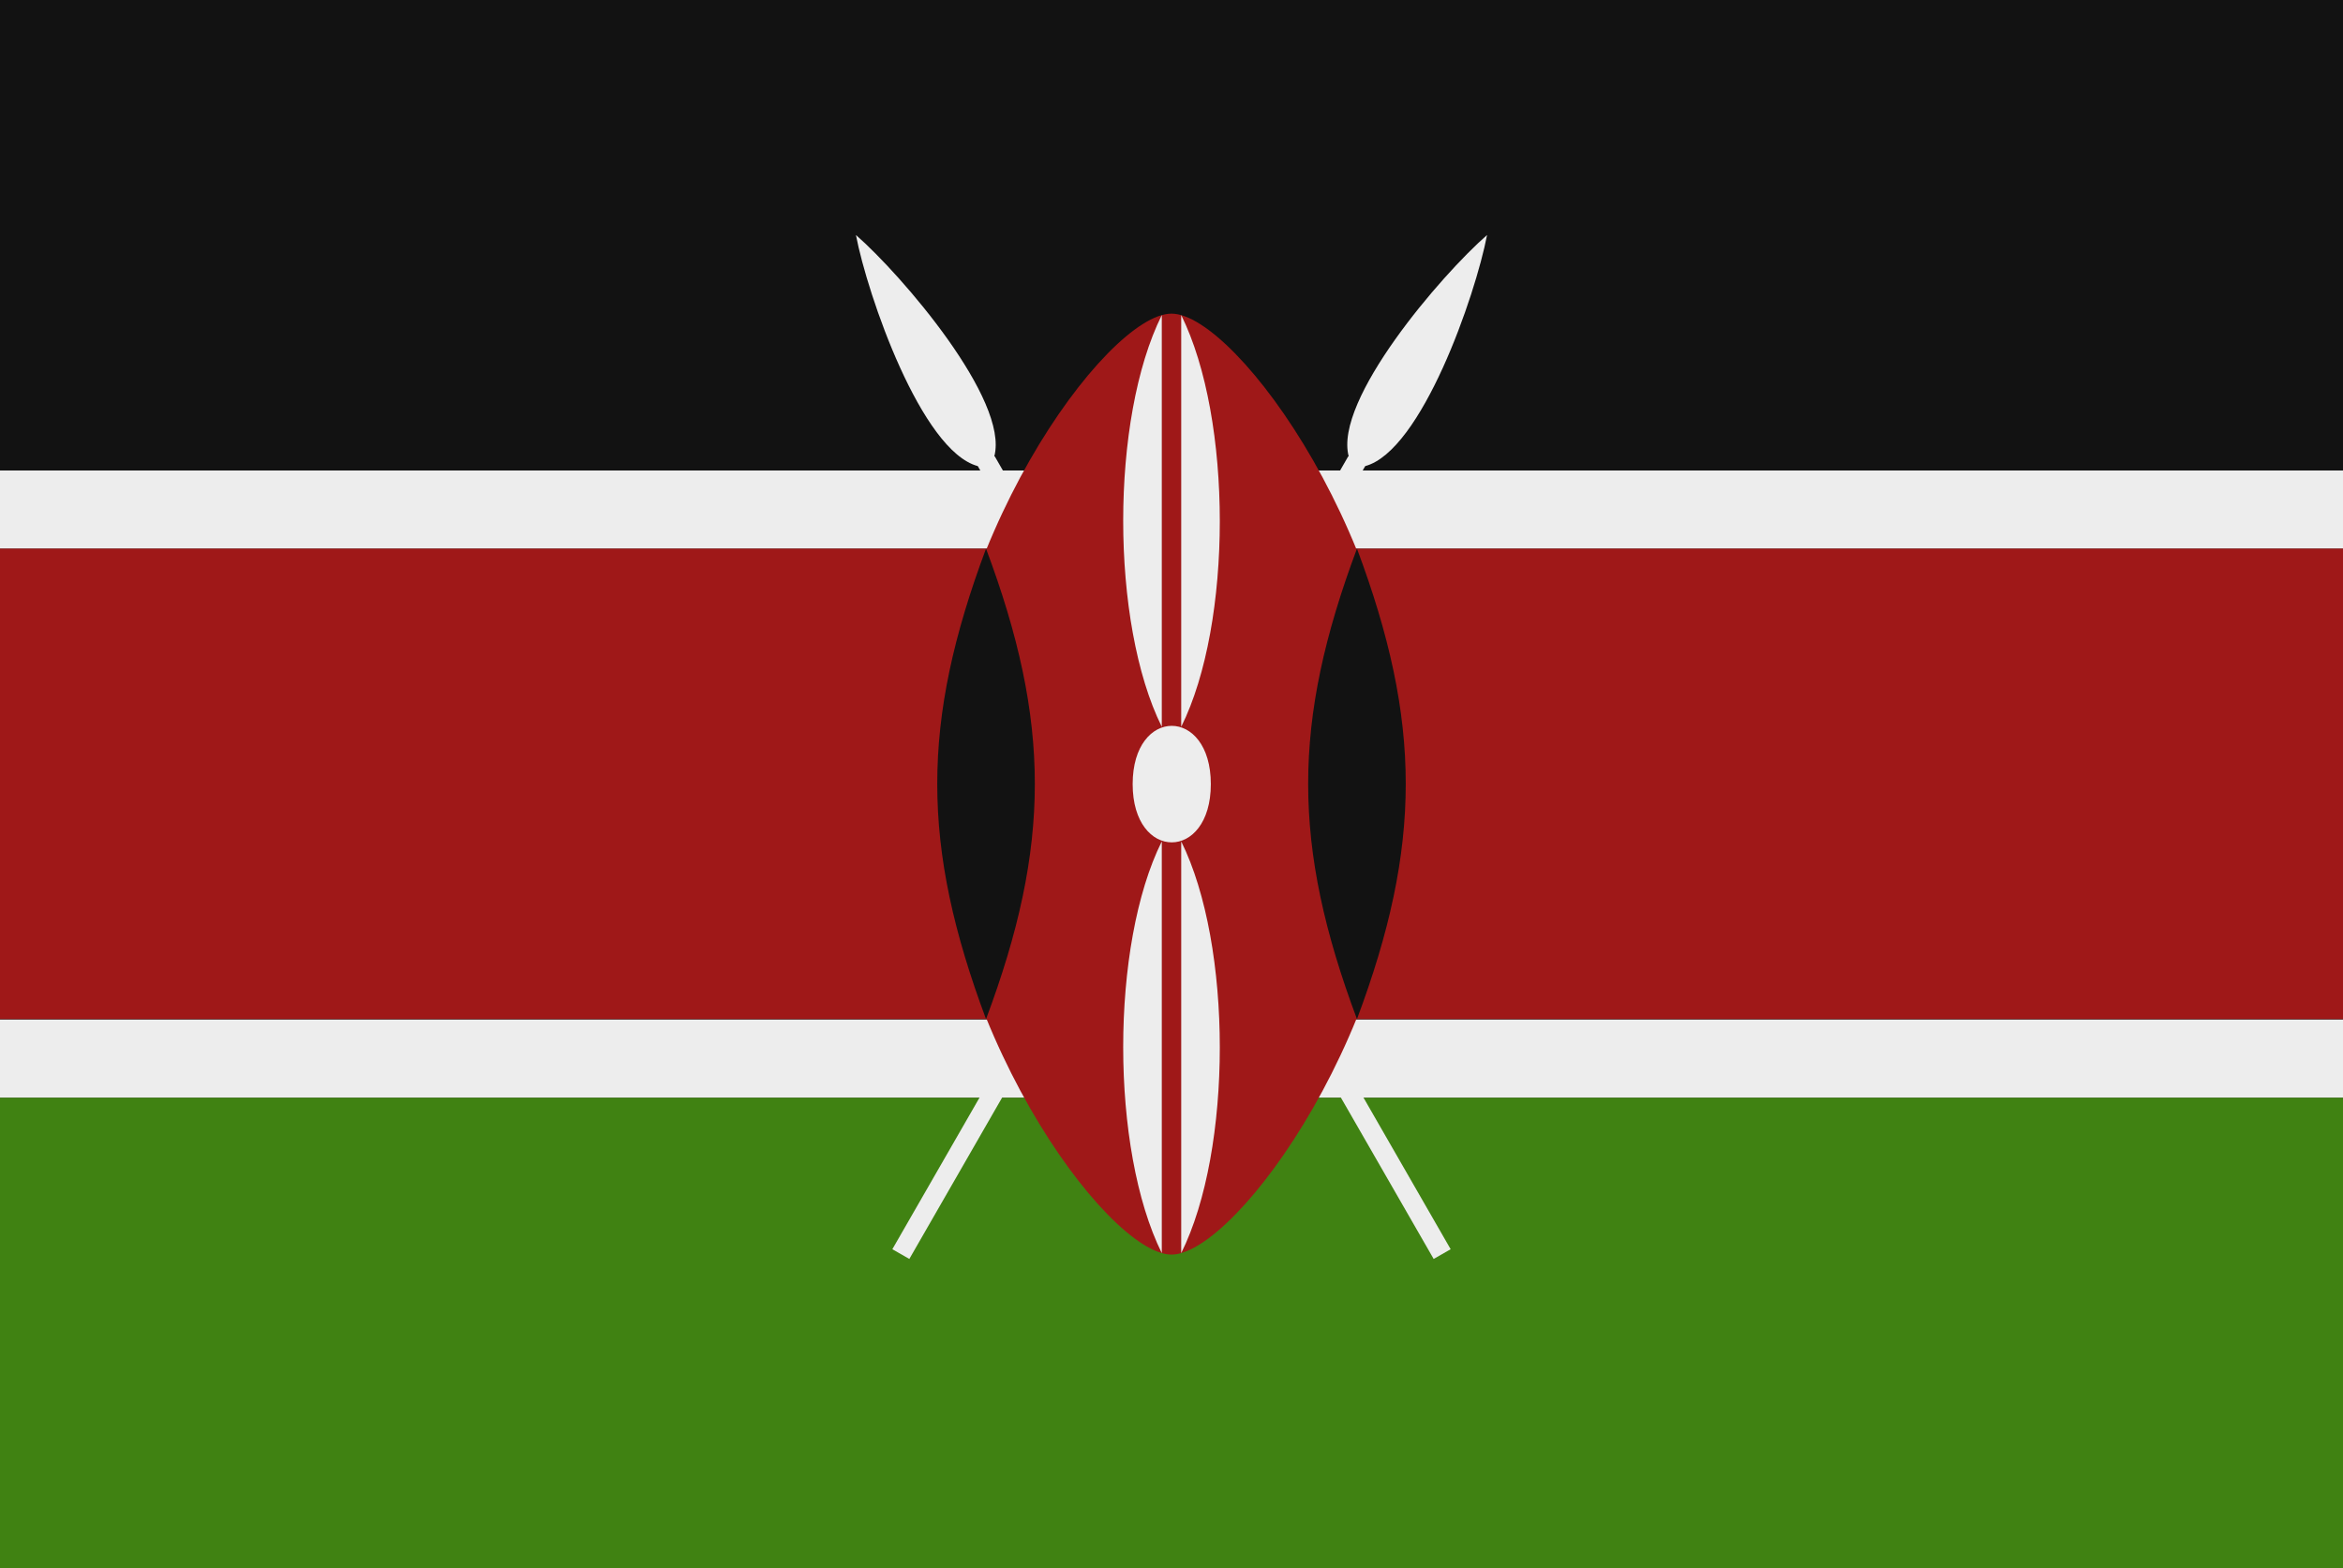
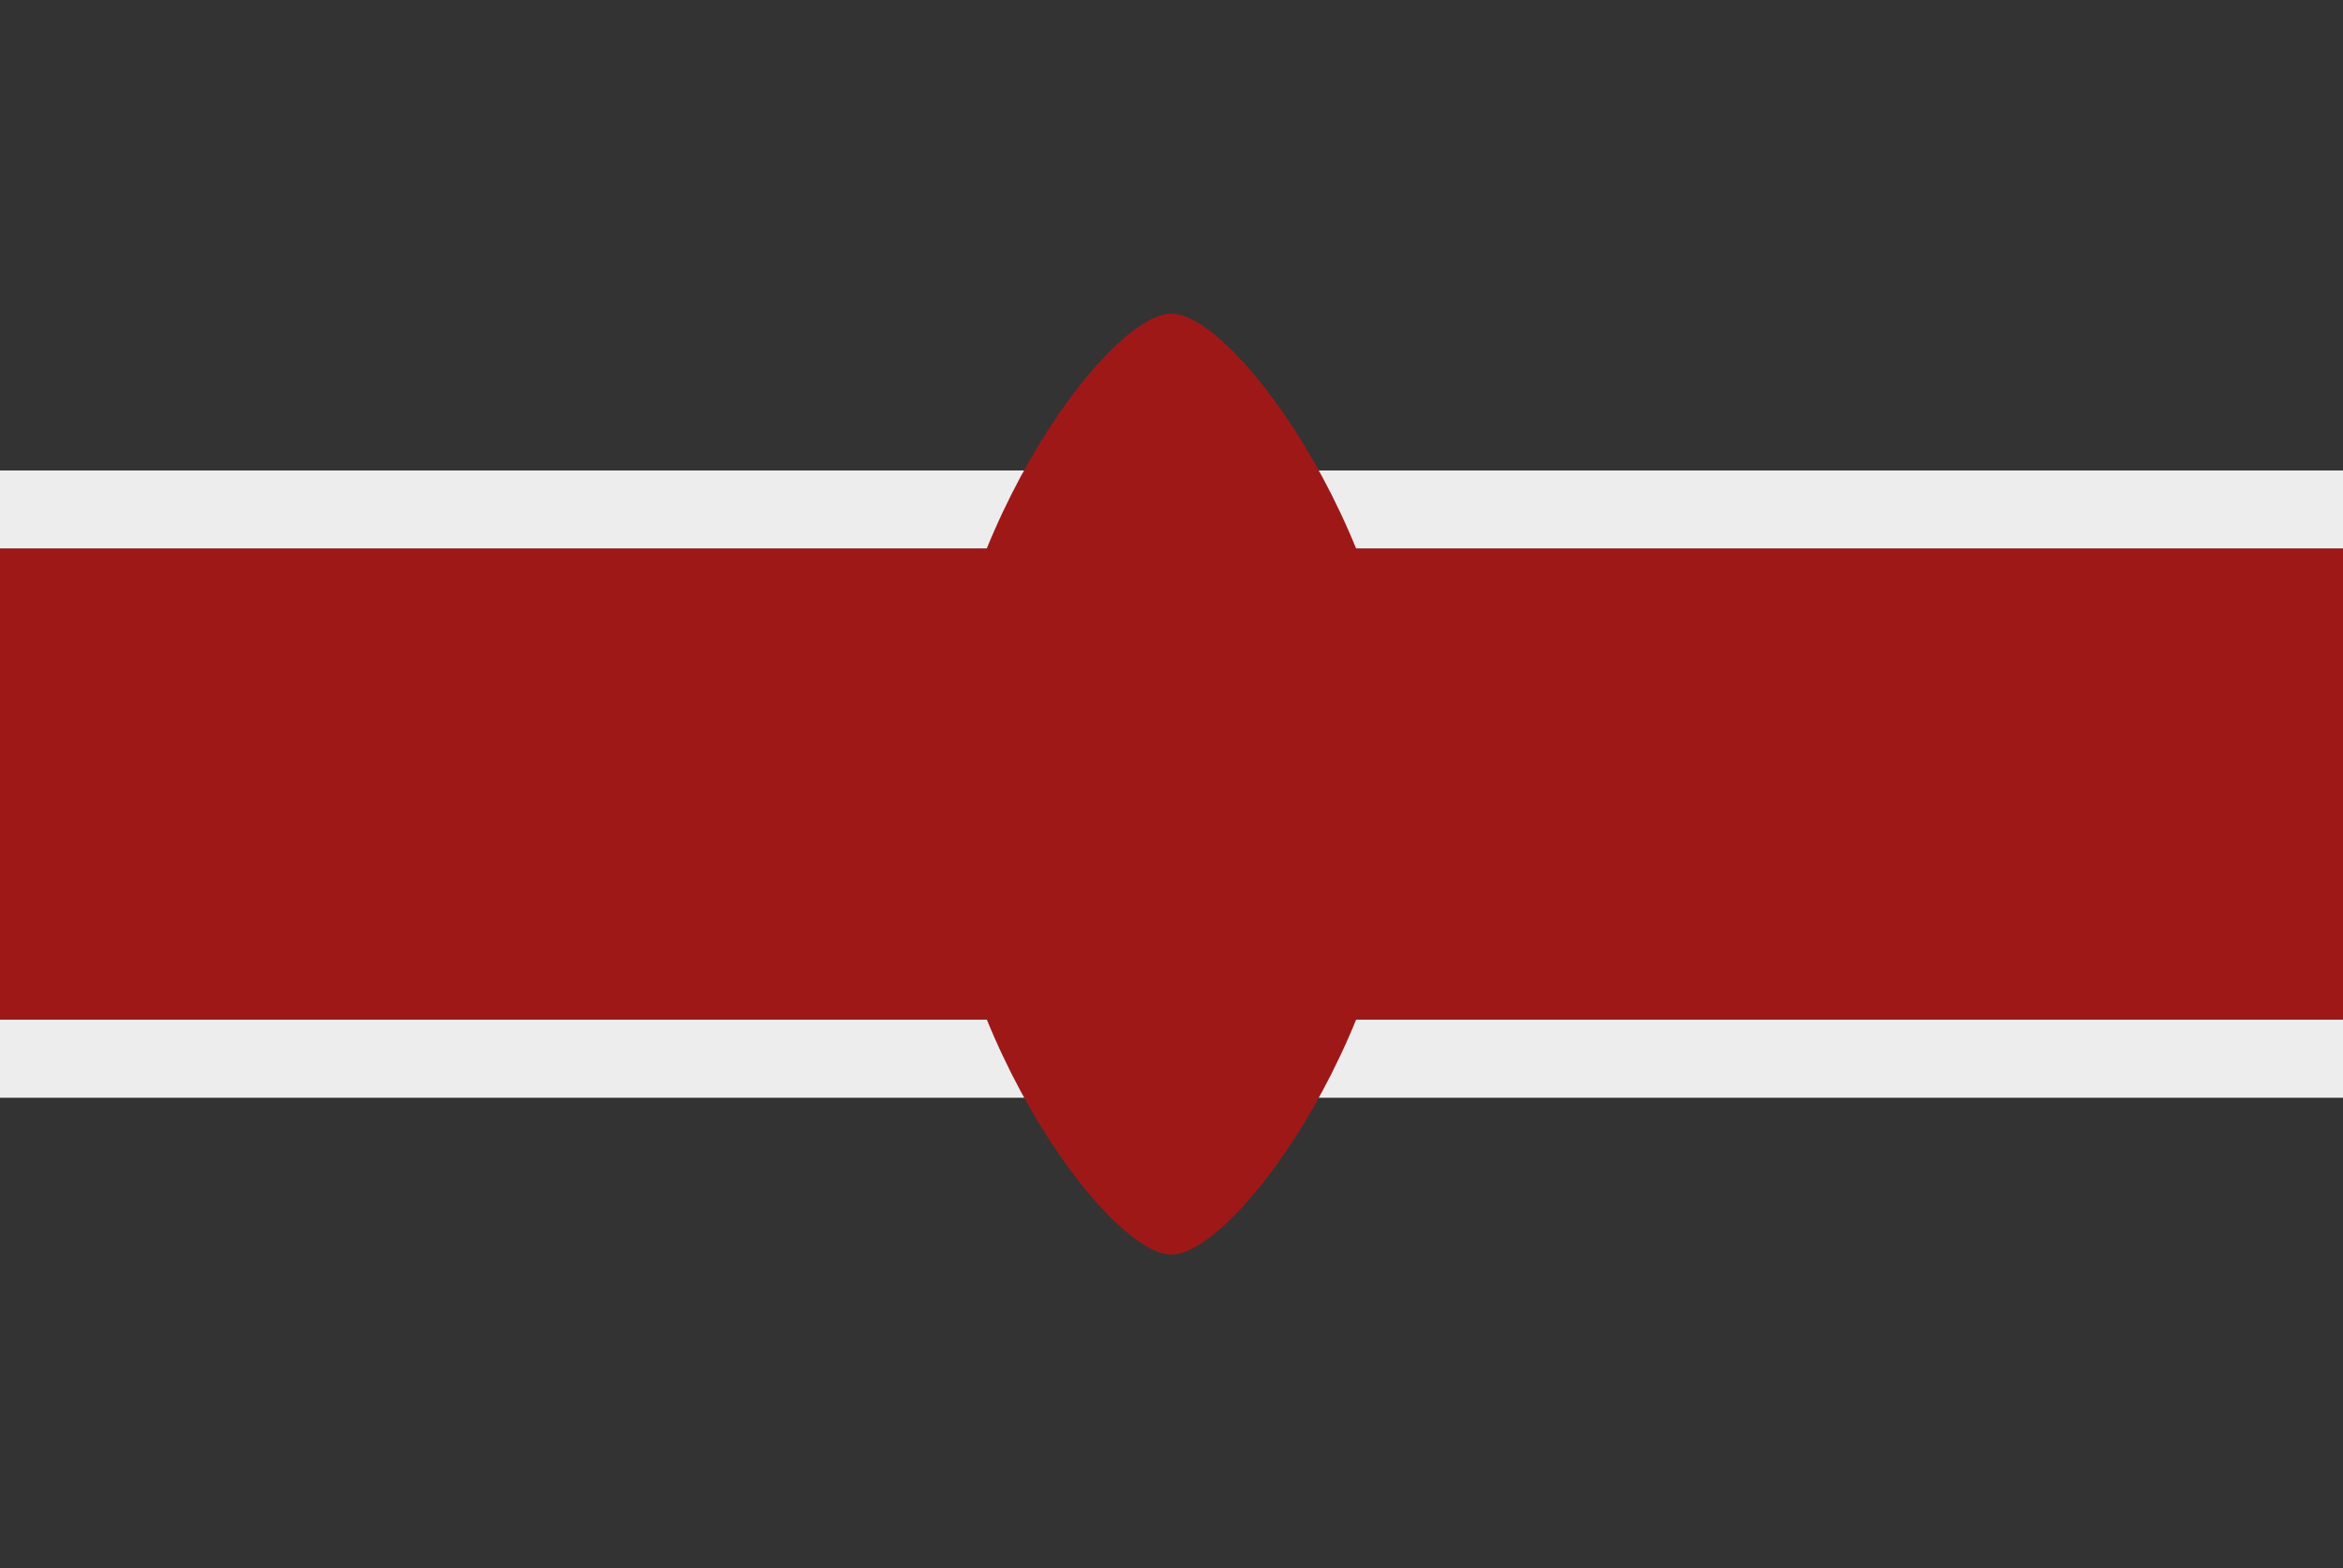
<svg xmlns="http://www.w3.org/2000/svg" id="Layer_1" version="1.1" viewBox="0 0 482.6 323">
  <rect x="0" y="0" width="482.6" height="323" fill="#333333" stroke="none" />
  <defs>
    <style>
      .st0 {
        fill: #408212;
      }

      .st1 {
        fill: #121212;
      }

      .st2 {
        fill: #9f1818;
      }

      .st3 {
        fill: #ededed;
      }
    </style>
  </defs>
  <path class="st3" d="M0,96.9h482.6v16.1H0v-16.1ZM0,226.1h482.6v-16.1H0v16.1Z" />
-   <rect class="st1" width="482.6" height="96.9" />
  <rect class="st2" y="113" width="482.6" height="96.9" />
-   <rect class="st0" y="226.1" width="482.6" height="96.9" />
  <g>
-     <path class="st3" d="M277.8,94c-3.1-11.6,19.1-37.4,28.5-45.6-2.4,12.5-13.5,44.5-25.1,47.6l-93.9,163.3-3.5-2,93.9-163.3ZM204.8,94c3.1-11.6-19.1-37.4-28.5-45.6,2.4,12.5,13.5,44.5,25.1,47.6l93.9,163.3,3.5-2-93.9-163.3Z" />
    <path class="st2" d="M241.3,64.6c-13.5,0-48.3,48.3-48.3,96.9s34.9,96.9,48.3,96.9,48.3-48.3,48.3-96.9-34.9-96.9-48.3-96.9Z" />
-     <path class="st1" d="M203.1,209.9c-13.4-35.8-13.4-61.1,0-96.9,13.4,35.8,13.4,61.1,0,96.9ZM279.5,209.9c13.4-35.8,13.4-61.1,0-96.9-13.4,35.8-13.4,61.1,0,96.9Z" />
-     <path class="st3" d="M233.3,161.5c0-16,16.1-16,16.1,0s-16.1,16-16.1,0ZM243.3,258.1c10.6-21.3,10.6-63.4,0-84.8v84.8ZM239.3,64.9c-10.6,21.3-10.6,63.4,0,84.8v-84.8ZM239.3,258.1v-84.8c-10.6,21.3-10.6,63.4,0,84.8ZM243.3,64.9v84.8c10.6-21.3,10.6-63.4,0-84.8Z" />
  </g>
</svg>